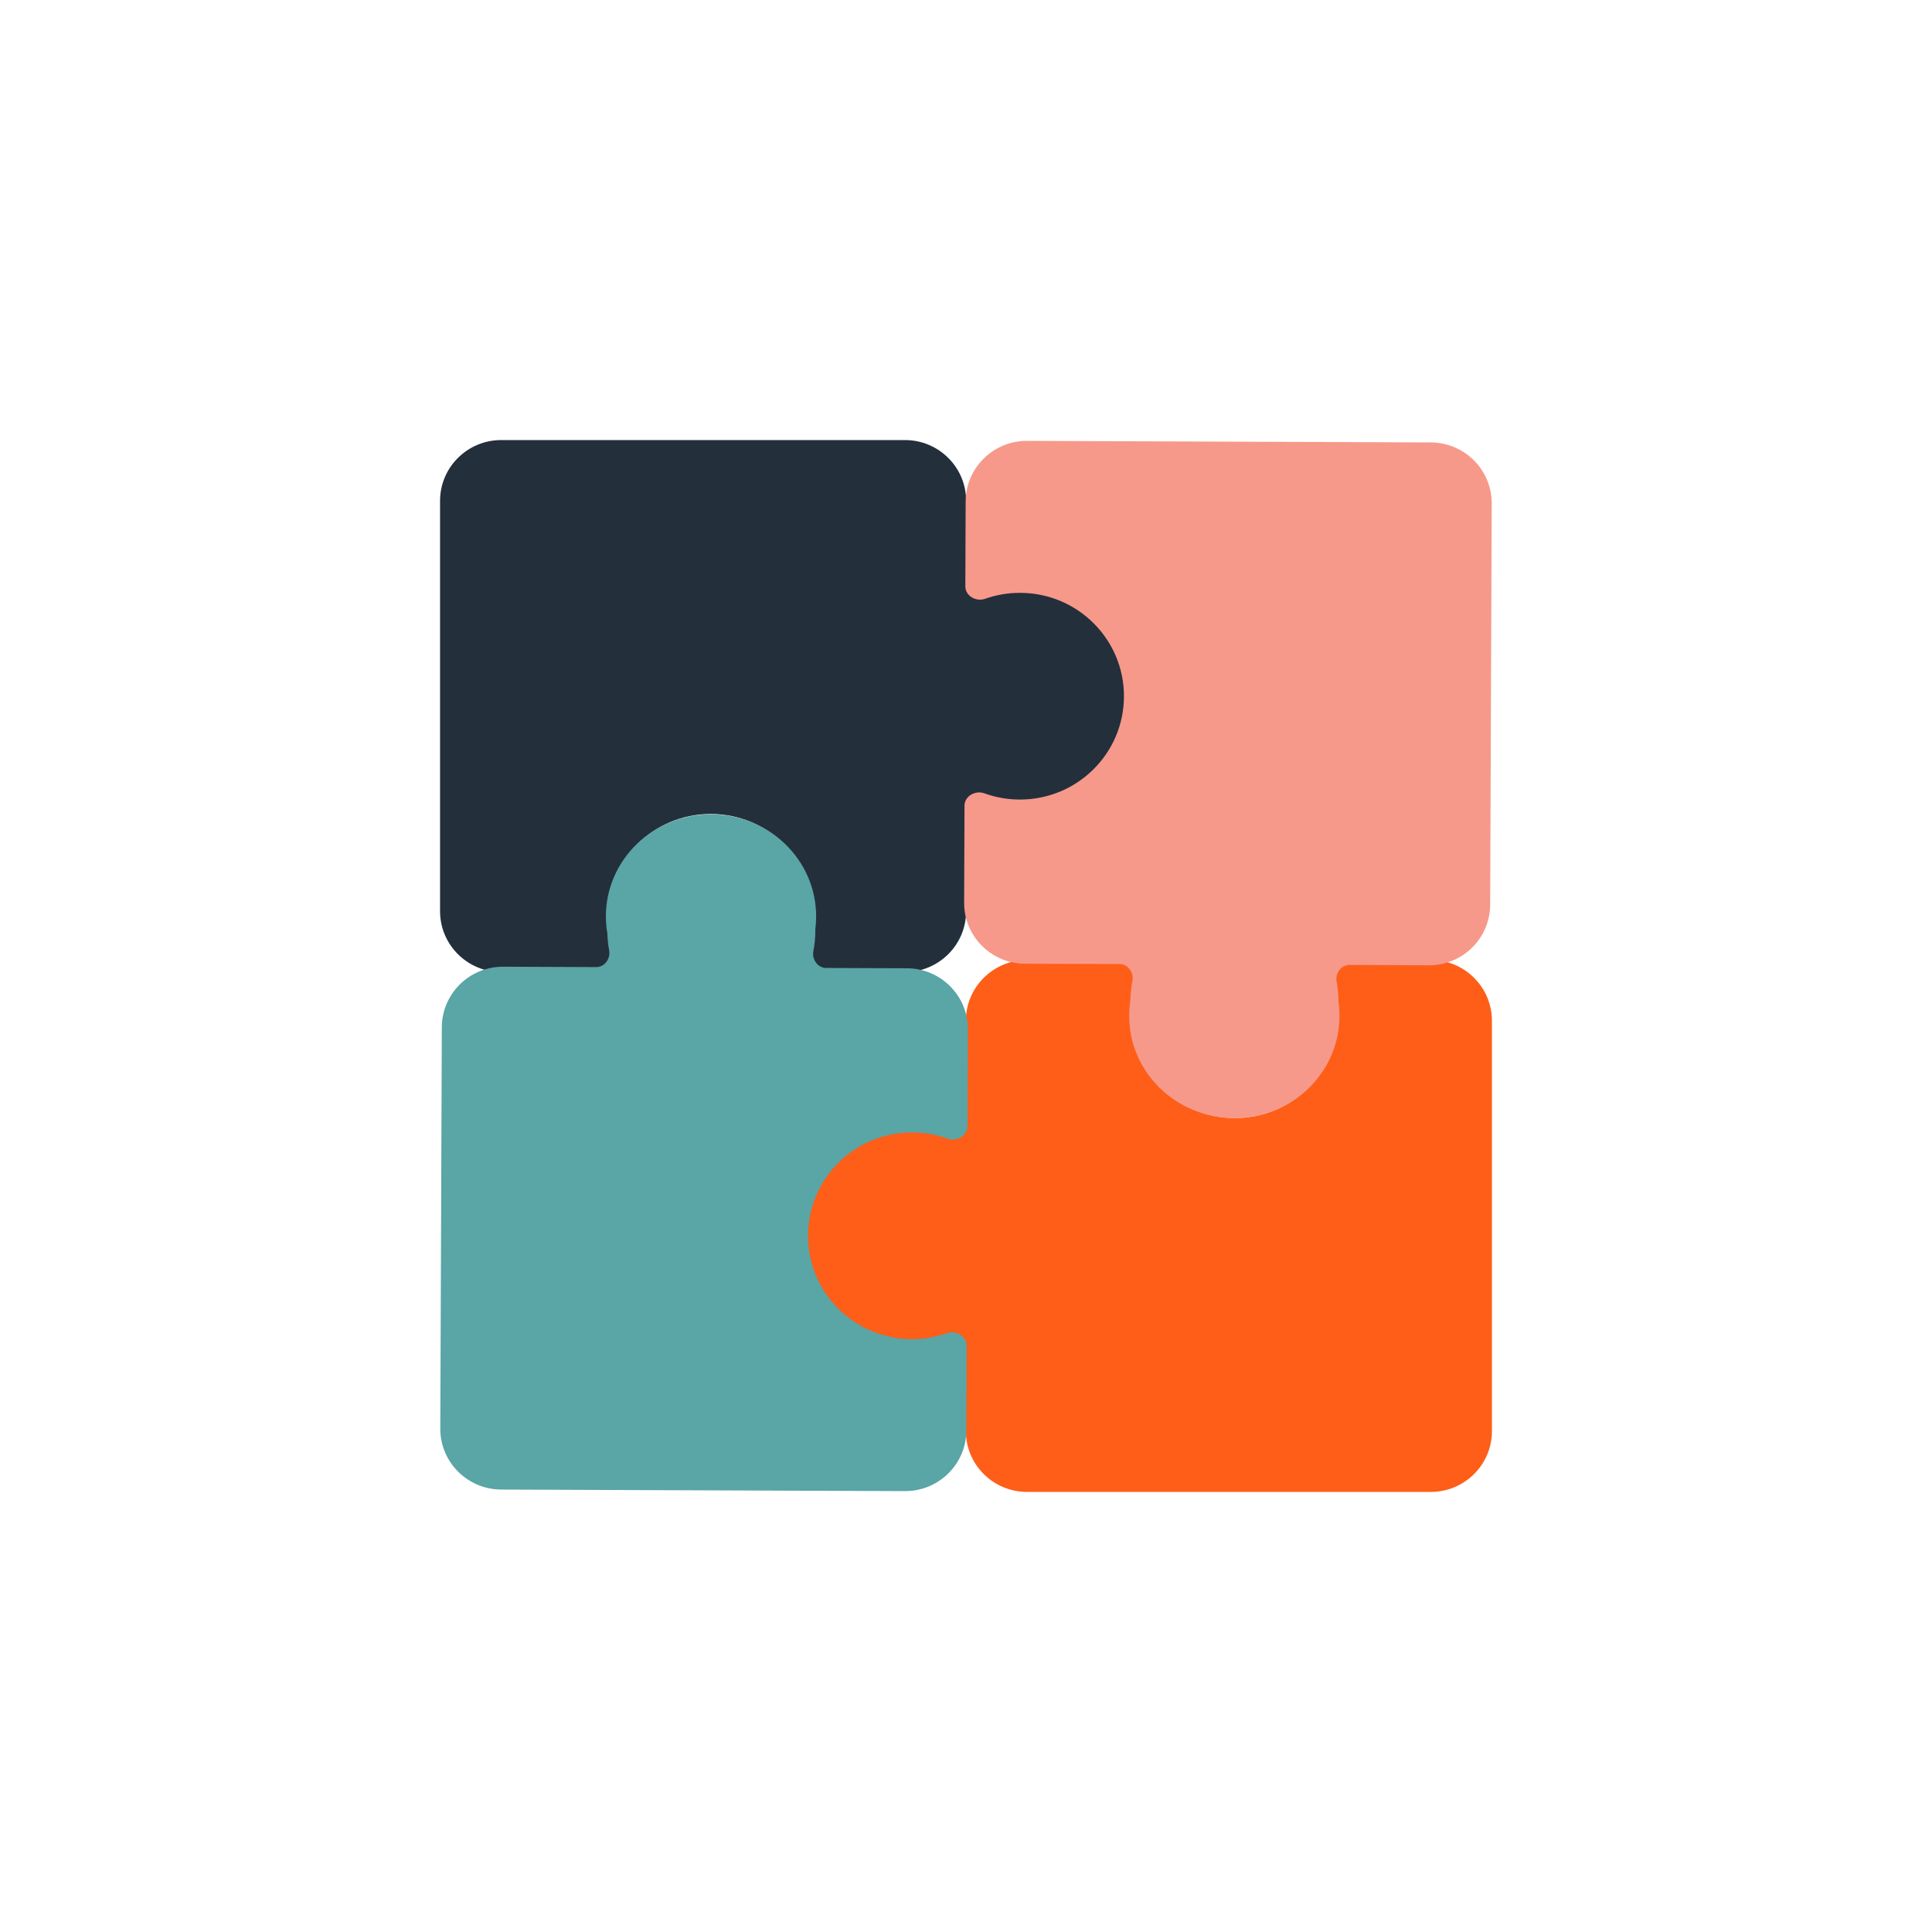
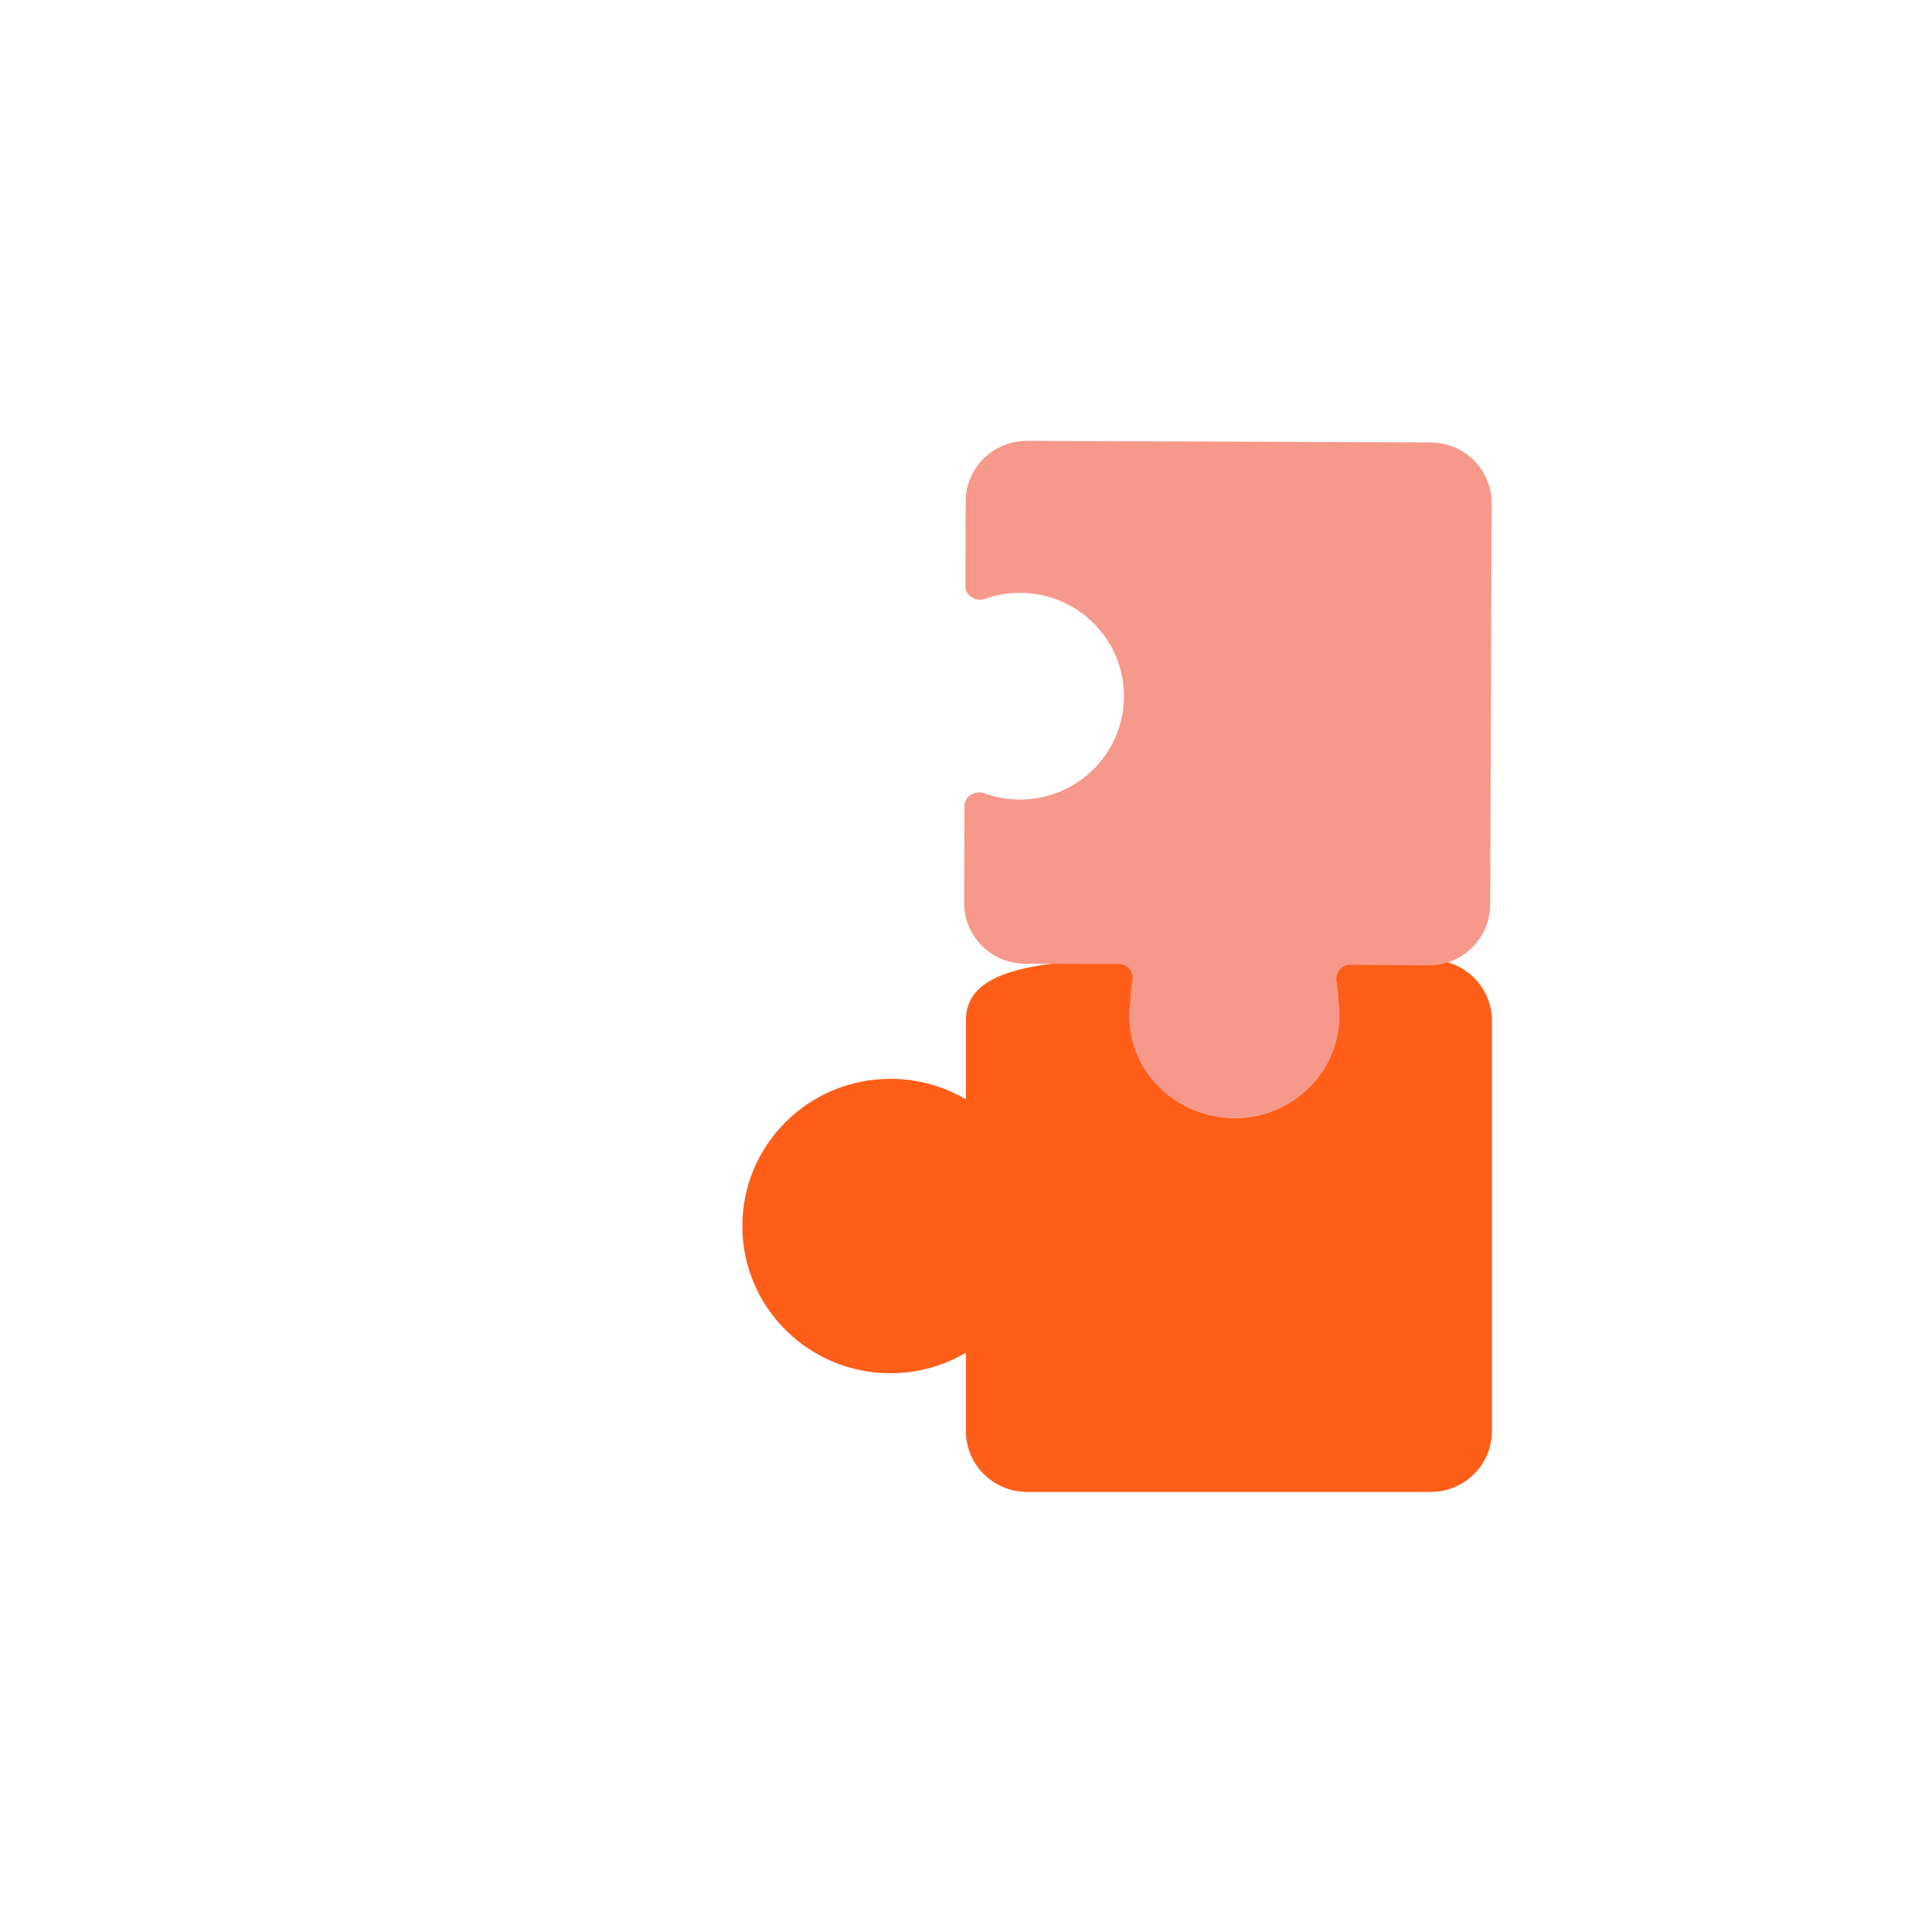
<svg xmlns="http://www.w3.org/2000/svg" width="124" height="124" viewBox="0 0 124 124" fill="none">
-   <path fill-rule="evenodd" clip-rule="evenodd" d="M85.941 65.124C85.941 68.787 82.953 71.757 79.266 71.757C75.58 71.757 72.592 68.787 72.592 65.124C72.592 64.335 72.731 63.578 72.985 62.876C73.194 62.3 72.803 61.612 72.186 61.612H65.918C63.75 61.612 61.992 63.359 61.992 65.514V70.558C60.574 69.722 58.918 69.242 57.15 69.242C51.9 69.242 47.644 73.472 47.644 78.69C47.644 83.908 51.9 88.138 57.15 88.138C58.918 88.138 60.574 87.658 61.992 86.822V91.853C61.992 94.008 63.75 95.755 65.918 95.755H91.829C93.998 95.755 95.755 94.008 95.755 91.853V65.514C95.755 63.359 93.998 61.612 91.829 61.612H86.347C85.73 61.612 85.339 62.3 85.548 62.876C85.802 63.578 85.941 64.335 85.941 65.124Z" fill="#FF5E18" />
-   <path fill-rule="evenodd" clip-rule="evenodd" d="M38.943 58.876C38.943 55.212 41.931 52.242 45.617 52.242C49.303 52.242 52.291 55.212 52.291 58.876C52.291 59.665 52.153 60.421 51.898 61.123C51.69 61.7 52.081 62.388 52.697 62.388H58.082C60.25 62.388 62.008 60.641 62.008 58.486L62.008 52.165C62.008 51.619 62.56 51.239 63.099 51.342C63.231 51.367 63.364 51.389 63.498 51.406C64.422 51.785 65.434 51.993 66.495 51.993C70.838 51.993 74.359 48.494 74.359 44.177C74.359 39.86 70.838 36.361 66.495 36.361C64.844 36.361 63.311 36.867 62.045 37.731C62.021 37.656 62.008 37.575 62.008 37.49V32.146C62.008 29.991 60.25 28.244 58.082 28.244L32.17 28.244C30.002 28.244 28.244 29.991 28.244 32.146V58.486C28.244 60.641 30.002 62.388 32.17 62.388H38.537C39.154 62.388 39.545 61.7 39.336 61.123C39.082 60.421 38.943 59.665 38.943 58.876Z" fill="#242F3C" />
-   <path fill-rule="evenodd" clip-rule="evenodd" d="M52.328 59.651C52.363 59.386 52.381 59.115 52.382 58.84C52.395 55.221 49.385 52.276 45.658 52.263C41.931 52.249 38.9 55.172 38.886 58.791C38.885 59.178 38.918 59.556 38.983 59.924C38.992 60.287 39.03 60.642 39.095 60.989C39.197 61.525 38.813 62.072 38.264 62.07L32.298 62.045C30.13 62.037 28.365 63.778 28.357 65.933L28.259 91.686C28.251 93.842 30.002 95.595 32.17 95.603L58.081 95.703C60.249 95.711 62.014 93.971 62.022 91.816L62.042 86.366C62.045 85.753 61.355 85.362 60.773 85.567C60.066 85.817 59.304 85.952 58.511 85.949C54.825 85.936 51.848 82.954 51.862 79.291C51.876 75.627 54.875 72.668 58.561 72.682C59.355 72.685 60.116 72.826 60.821 73.081C61.401 73.291 62.094 72.905 62.096 72.292L62.12 66.062C62.128 63.907 60.377 62.153 58.209 62.145L53.028 62.126C52.479 62.124 52.099 61.573 52.204 61.038C52.284 60.631 52.327 60.211 52.329 59.782C52.329 59.738 52.329 59.695 52.328 59.651Z" fill="#5AA5A5" />
+   <path fill-rule="evenodd" clip-rule="evenodd" d="M85.941 65.124C85.941 68.787 82.953 71.757 79.266 71.757C75.58 71.757 72.592 68.787 72.592 65.124C72.592 64.335 72.731 63.578 72.985 62.876C73.194 62.3 72.803 61.612 72.186 61.612C63.75 61.612 61.992 63.359 61.992 65.514V70.558C60.574 69.722 58.918 69.242 57.15 69.242C51.9 69.242 47.644 73.472 47.644 78.69C47.644 83.908 51.9 88.138 57.15 88.138C58.918 88.138 60.574 87.658 61.992 86.822V91.853C61.992 94.008 63.75 95.755 65.918 95.755H91.829C93.998 95.755 95.755 94.008 95.755 91.853V65.514C95.755 63.359 93.998 61.612 91.829 61.612H86.347C85.73 61.612 85.339 62.3 85.548 62.876C85.802 63.578 85.941 64.335 85.941 65.124Z" fill="#FF5E18" />
  <path fill-rule="evenodd" clip-rule="evenodd" d="M65.489 38.05C69.175 38.064 72.152 41.045 72.138 44.709C72.124 48.372 69.124 51.331 65.439 51.317C64.645 51.314 63.884 51.173 63.179 50.918C62.599 50.708 61.906 51.094 61.904 51.707L61.88 57.937C61.872 60.093 63.623 61.846 65.791 61.854L71.856 61.874C72.405 61.876 72.785 62.426 72.679 62.962C72.602 63.356 72.559 63.764 72.555 64.18C72.502 64.507 72.474 64.842 72.473 65.183C72.46 68.802 75.47 71.747 79.197 71.76C82.924 71.774 85.956 68.851 85.969 65.232C85.97 64.912 85.948 64.597 85.903 64.289C85.903 64.282 85.903 64.275 85.903 64.268C85.905 63.838 85.865 63.418 85.788 63.011C85.687 62.475 86.071 61.927 86.62 61.929L91.702 61.954C93.87 61.962 95.634 60.222 95.643 58.067L95.741 32.313C95.749 30.158 93.998 28.404 91.83 28.396L65.919 28.296C63.751 28.288 61.986 30.029 61.978 32.184L61.957 37.633C61.955 38.246 62.645 38.638 63.226 38.432C63.933 38.182 64.695 38.047 65.489 38.05Z" fill="#F6998A" />
</svg>